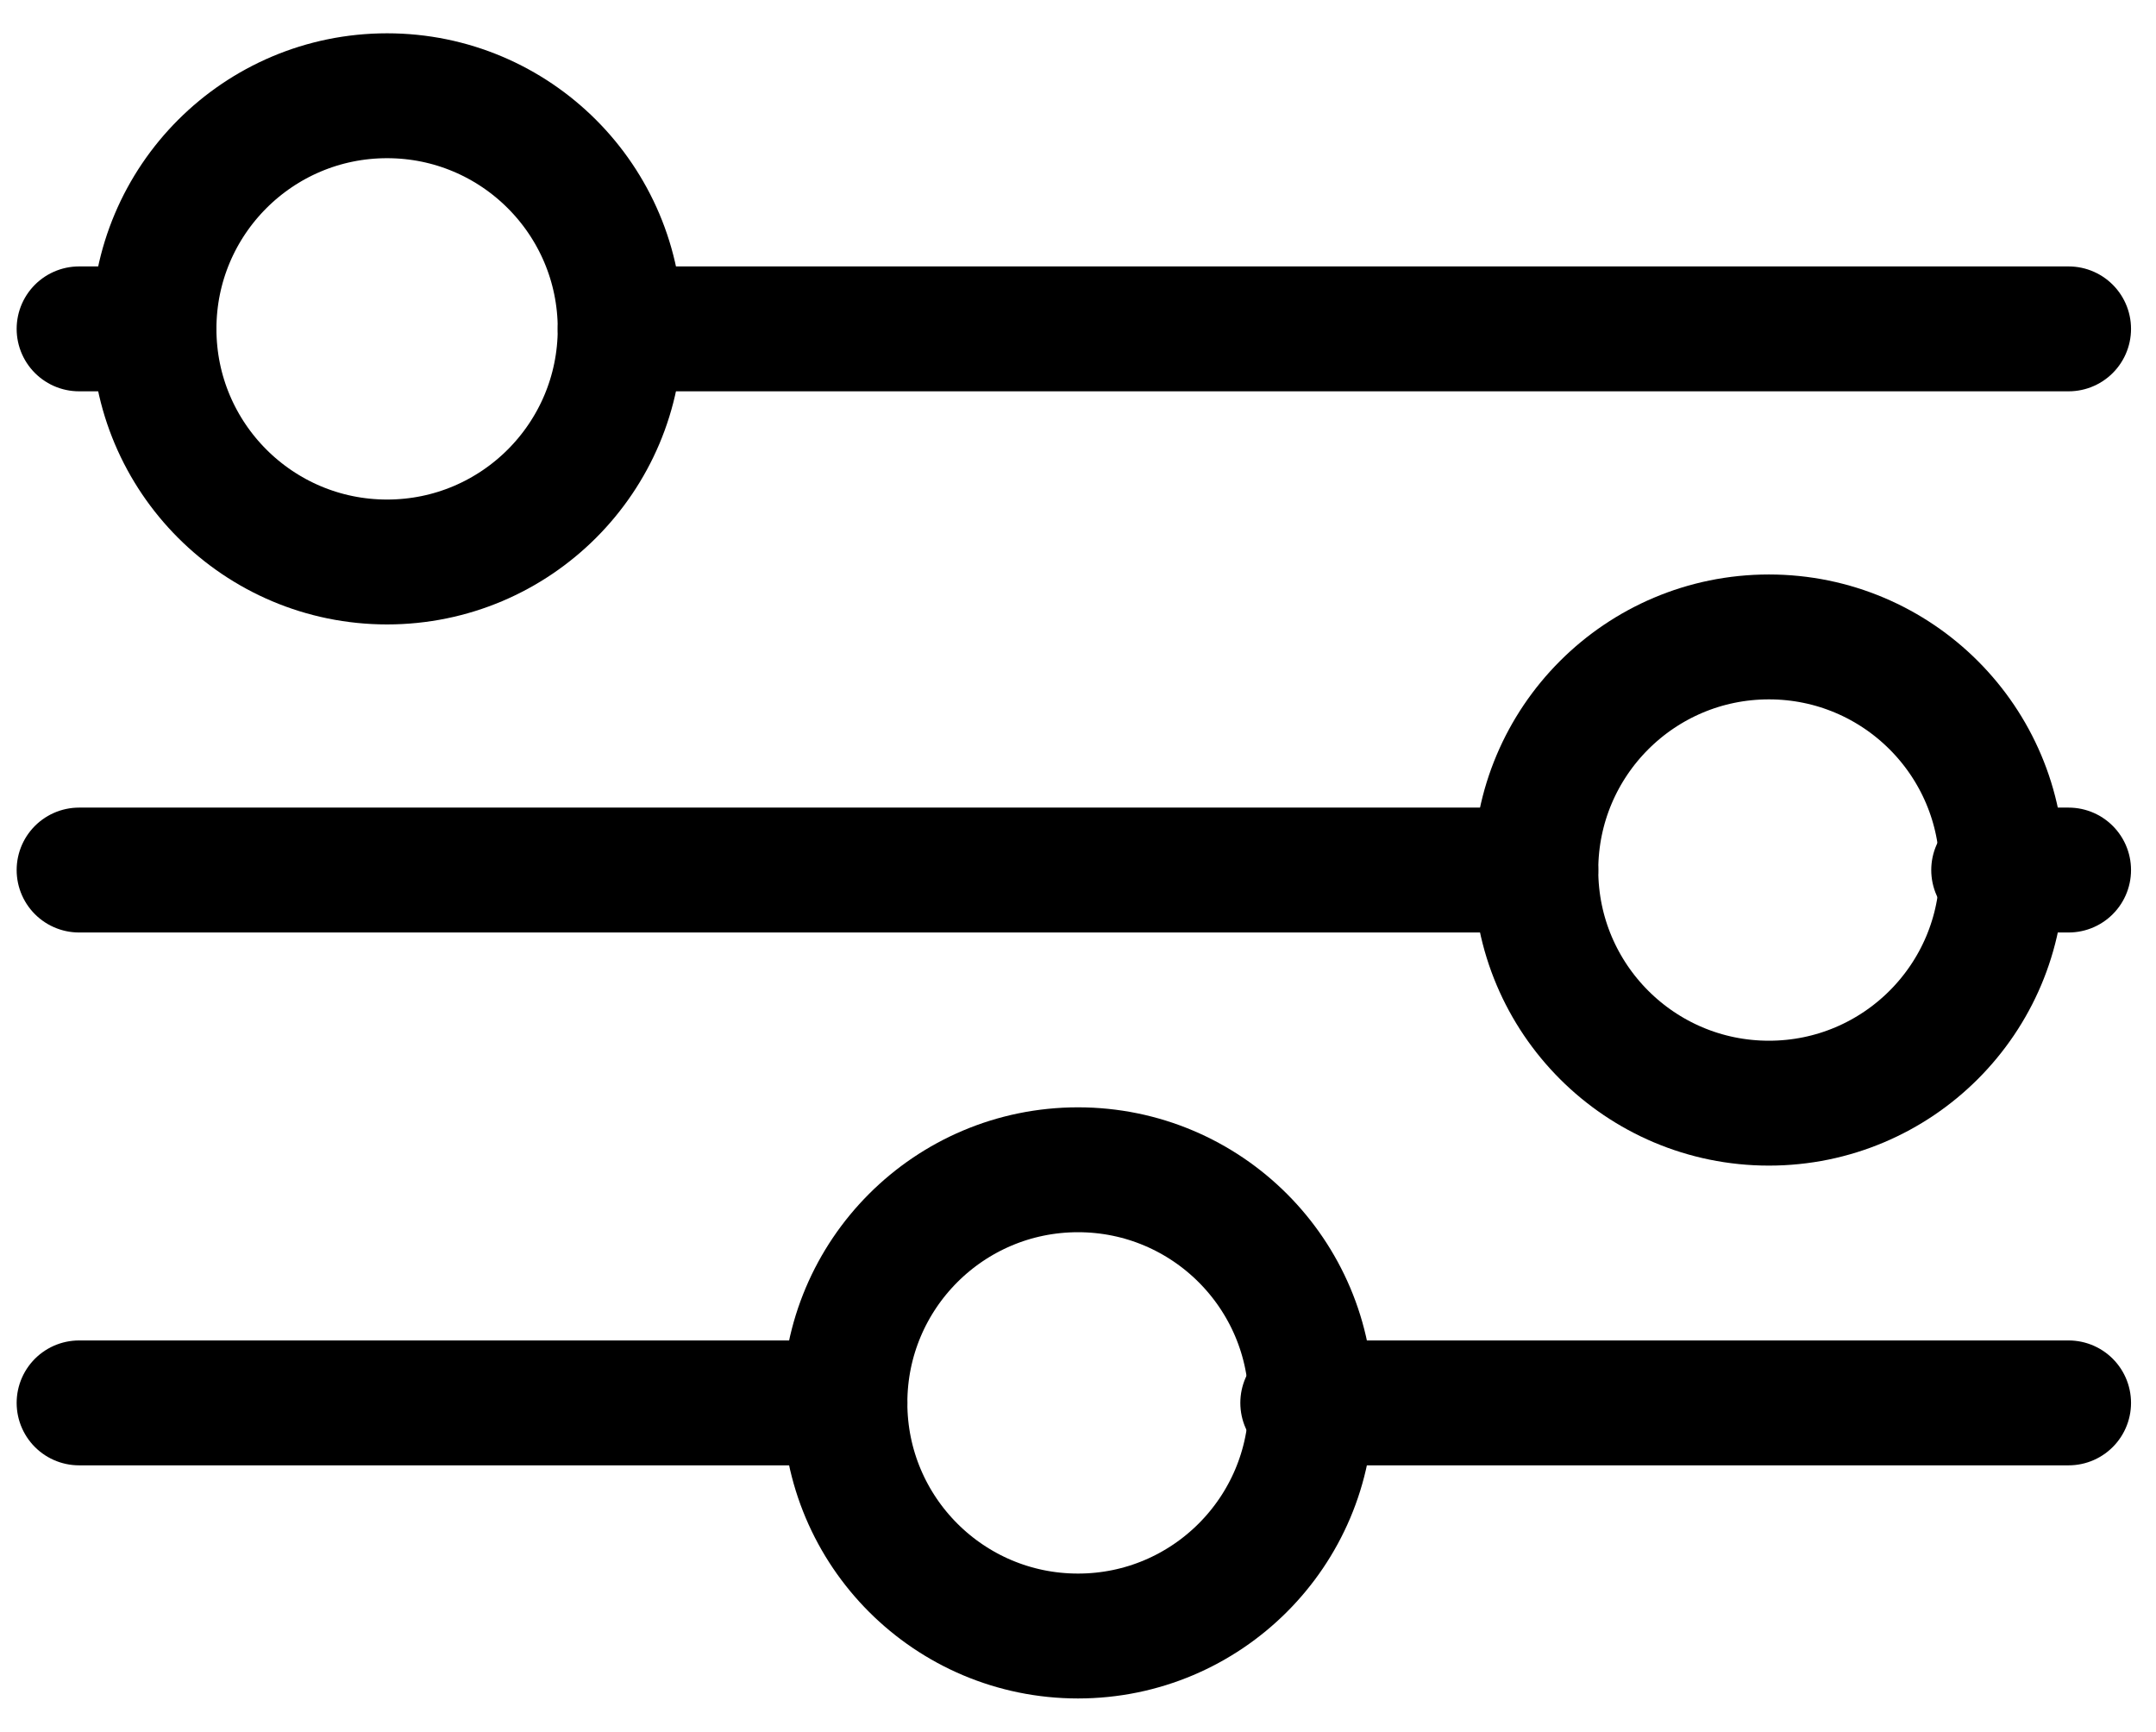
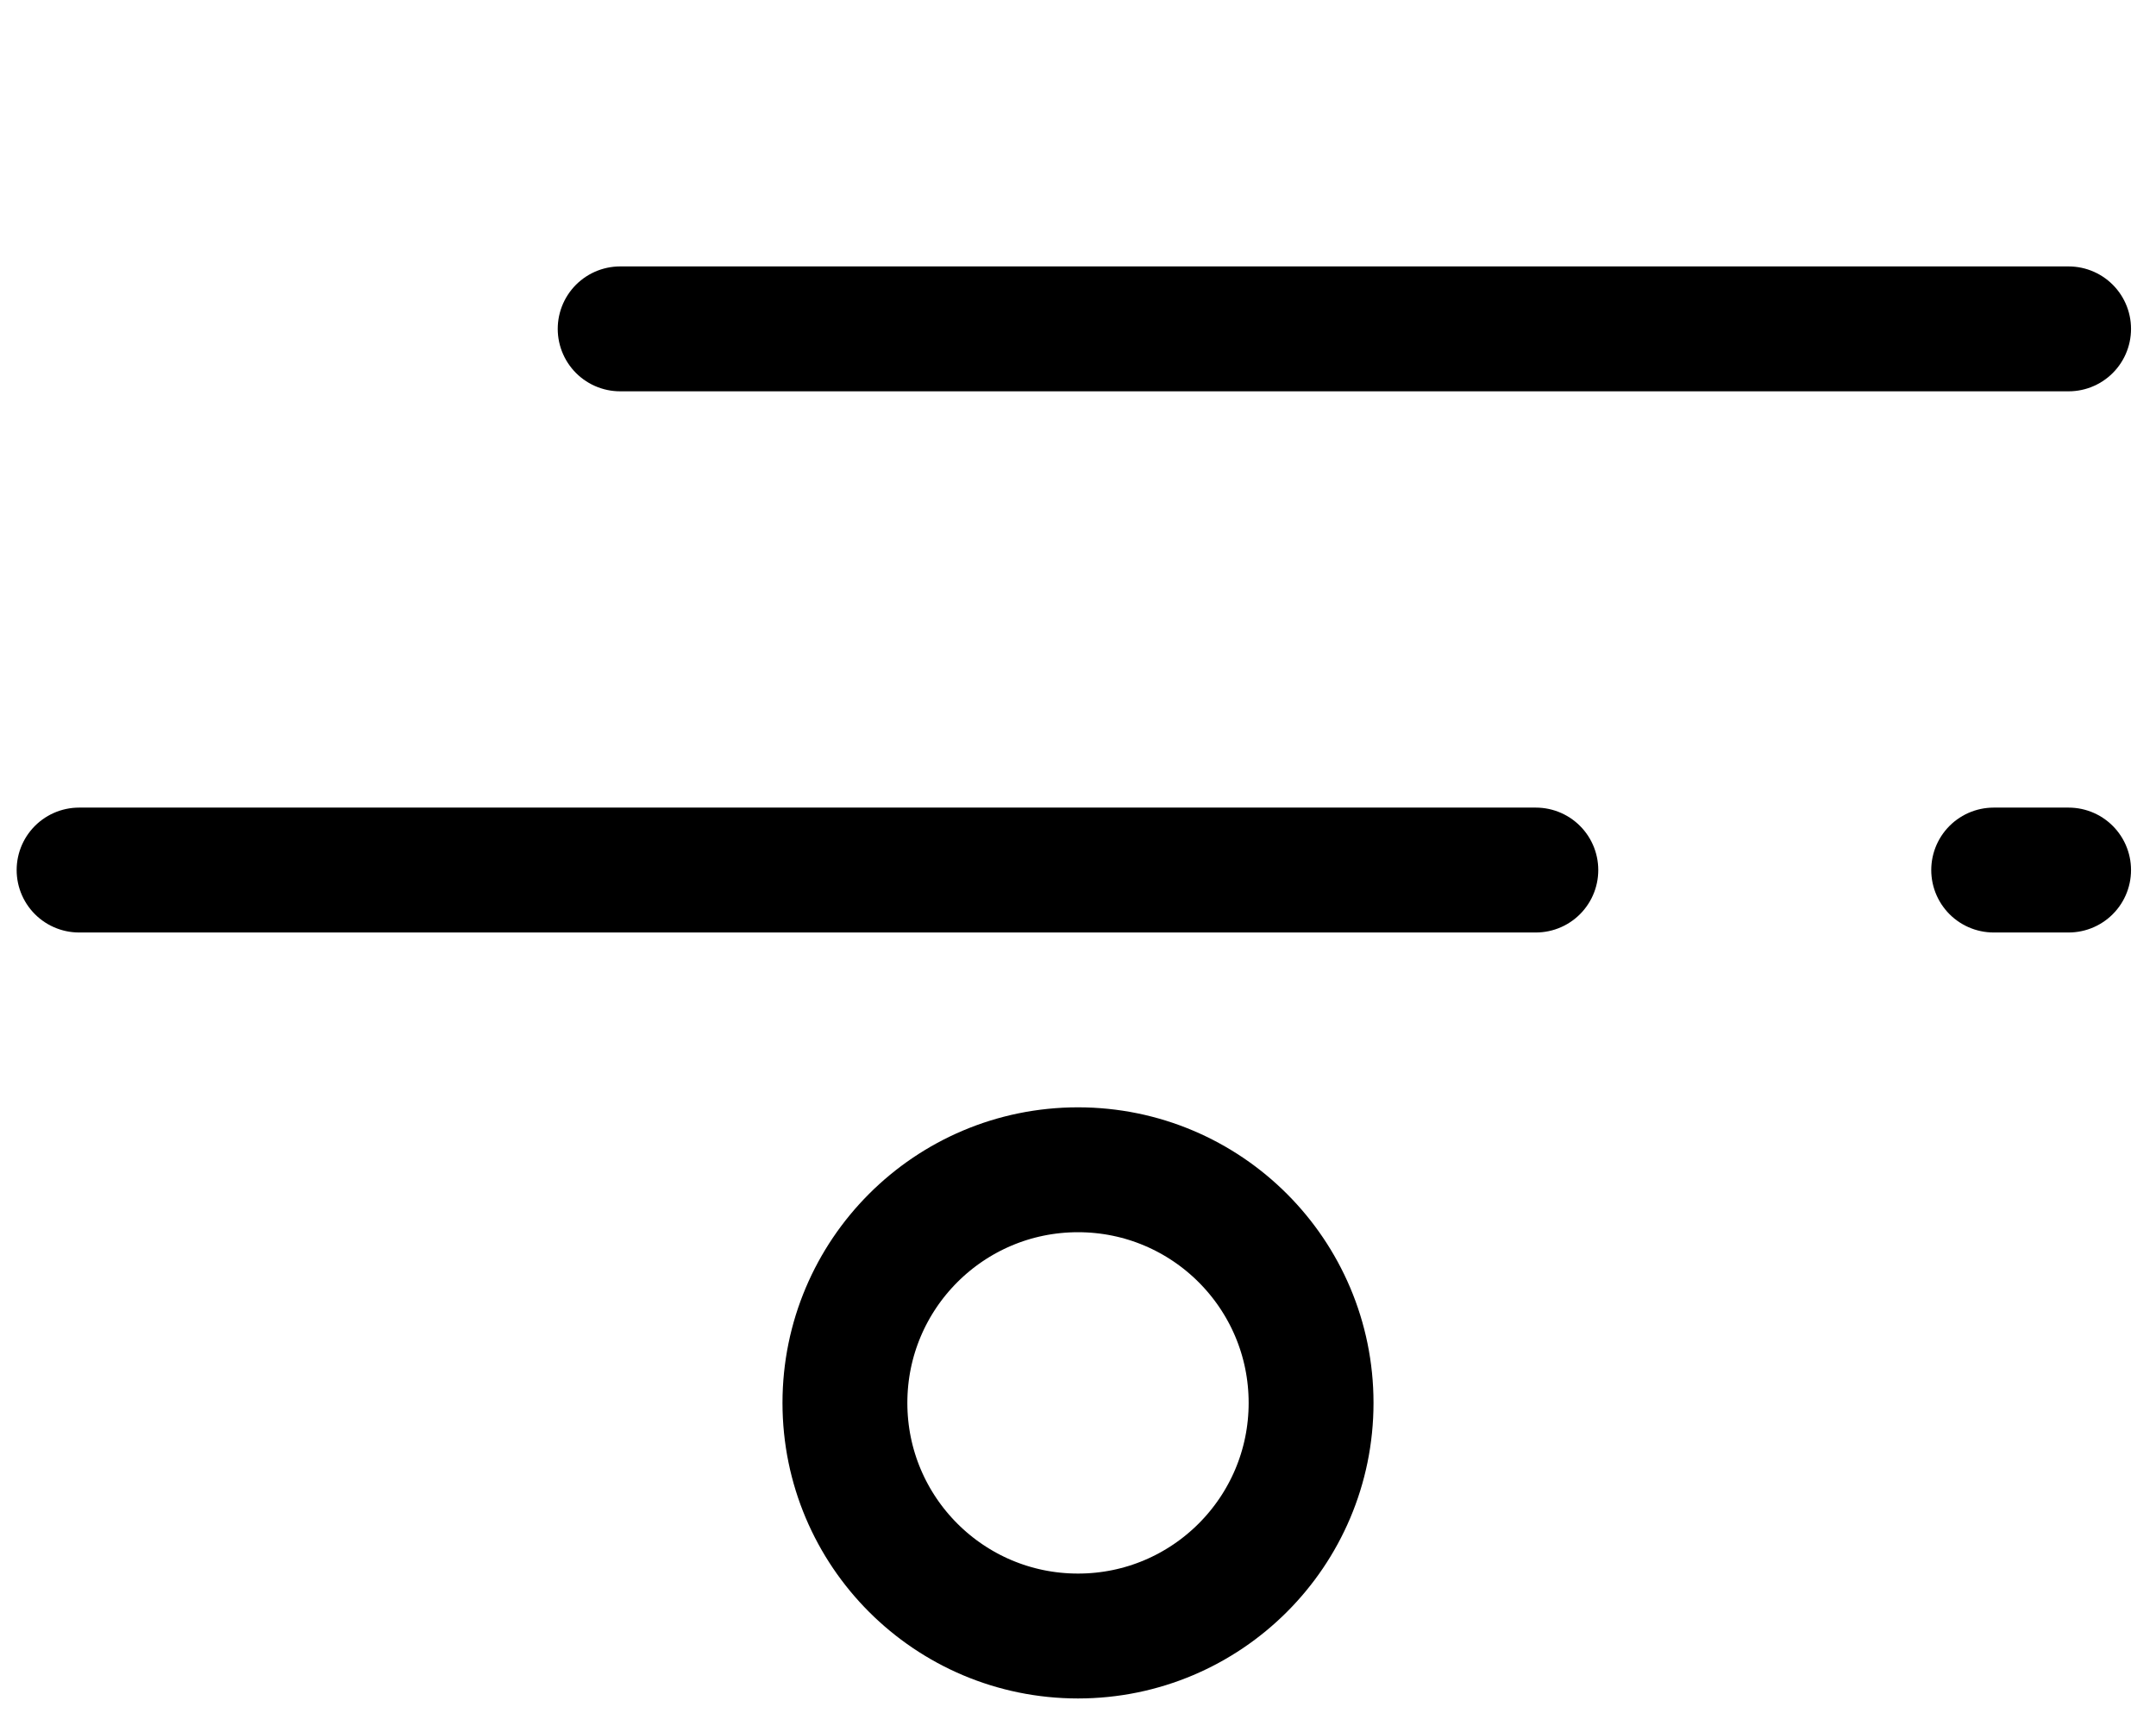
<svg xmlns="http://www.w3.org/2000/svg" version="1.1" id="Ebene_1" x="0px" y="0px" viewBox="0 0 25.9 20.8" style="enable-background:new 0 0 25.9 20.8;" xml:space="preserve">
  <style type="text/css">
	.st0{fill:none;stroke:#000000;stroke-width:1.5;stroke-linecap:round;stroke-miterlimit:10;}
</style>
  <g id="Gruppe_357" transform="translate(0.75 0.75)">
    <line id="Linie_57" class="st0" x1="6.7" y1="3.2" x2="24.1" y2="3.2" />
-     <line id="Linie_58" class="st0" x1="0.2" y1="3.2" x2="1.1" y2="3.2" />
    <line id="Linie_59" class="st0" x1="23.2" y1="9.7" x2="24.1" y2="9.7" />
    <line id="Linie_60" class="st0" x1="0.2" y1="9.7" x2="17.7" y2="9.7" />
-     <line id="Linie_61" class="st0" x1="14.9" y1="16.1" x2="24.1" y2="16.1" />
-     <line id="Linie_62" class="st0" x1="0.2" y1="16.1" x2="9.4" y2="16.1" />
-     <circle id="Ellipse_46" class="st0" cx="3.9" cy="3.2" r="2.8" />
    <circle id="Ellipse_47" class="st0" cx="12.2" cy="16.1" r="2.8" />
-     <circle id="Ellipse_48" class="st0" cx="20.5" cy="9.7" r="2.8" />
  </g>
</svg>